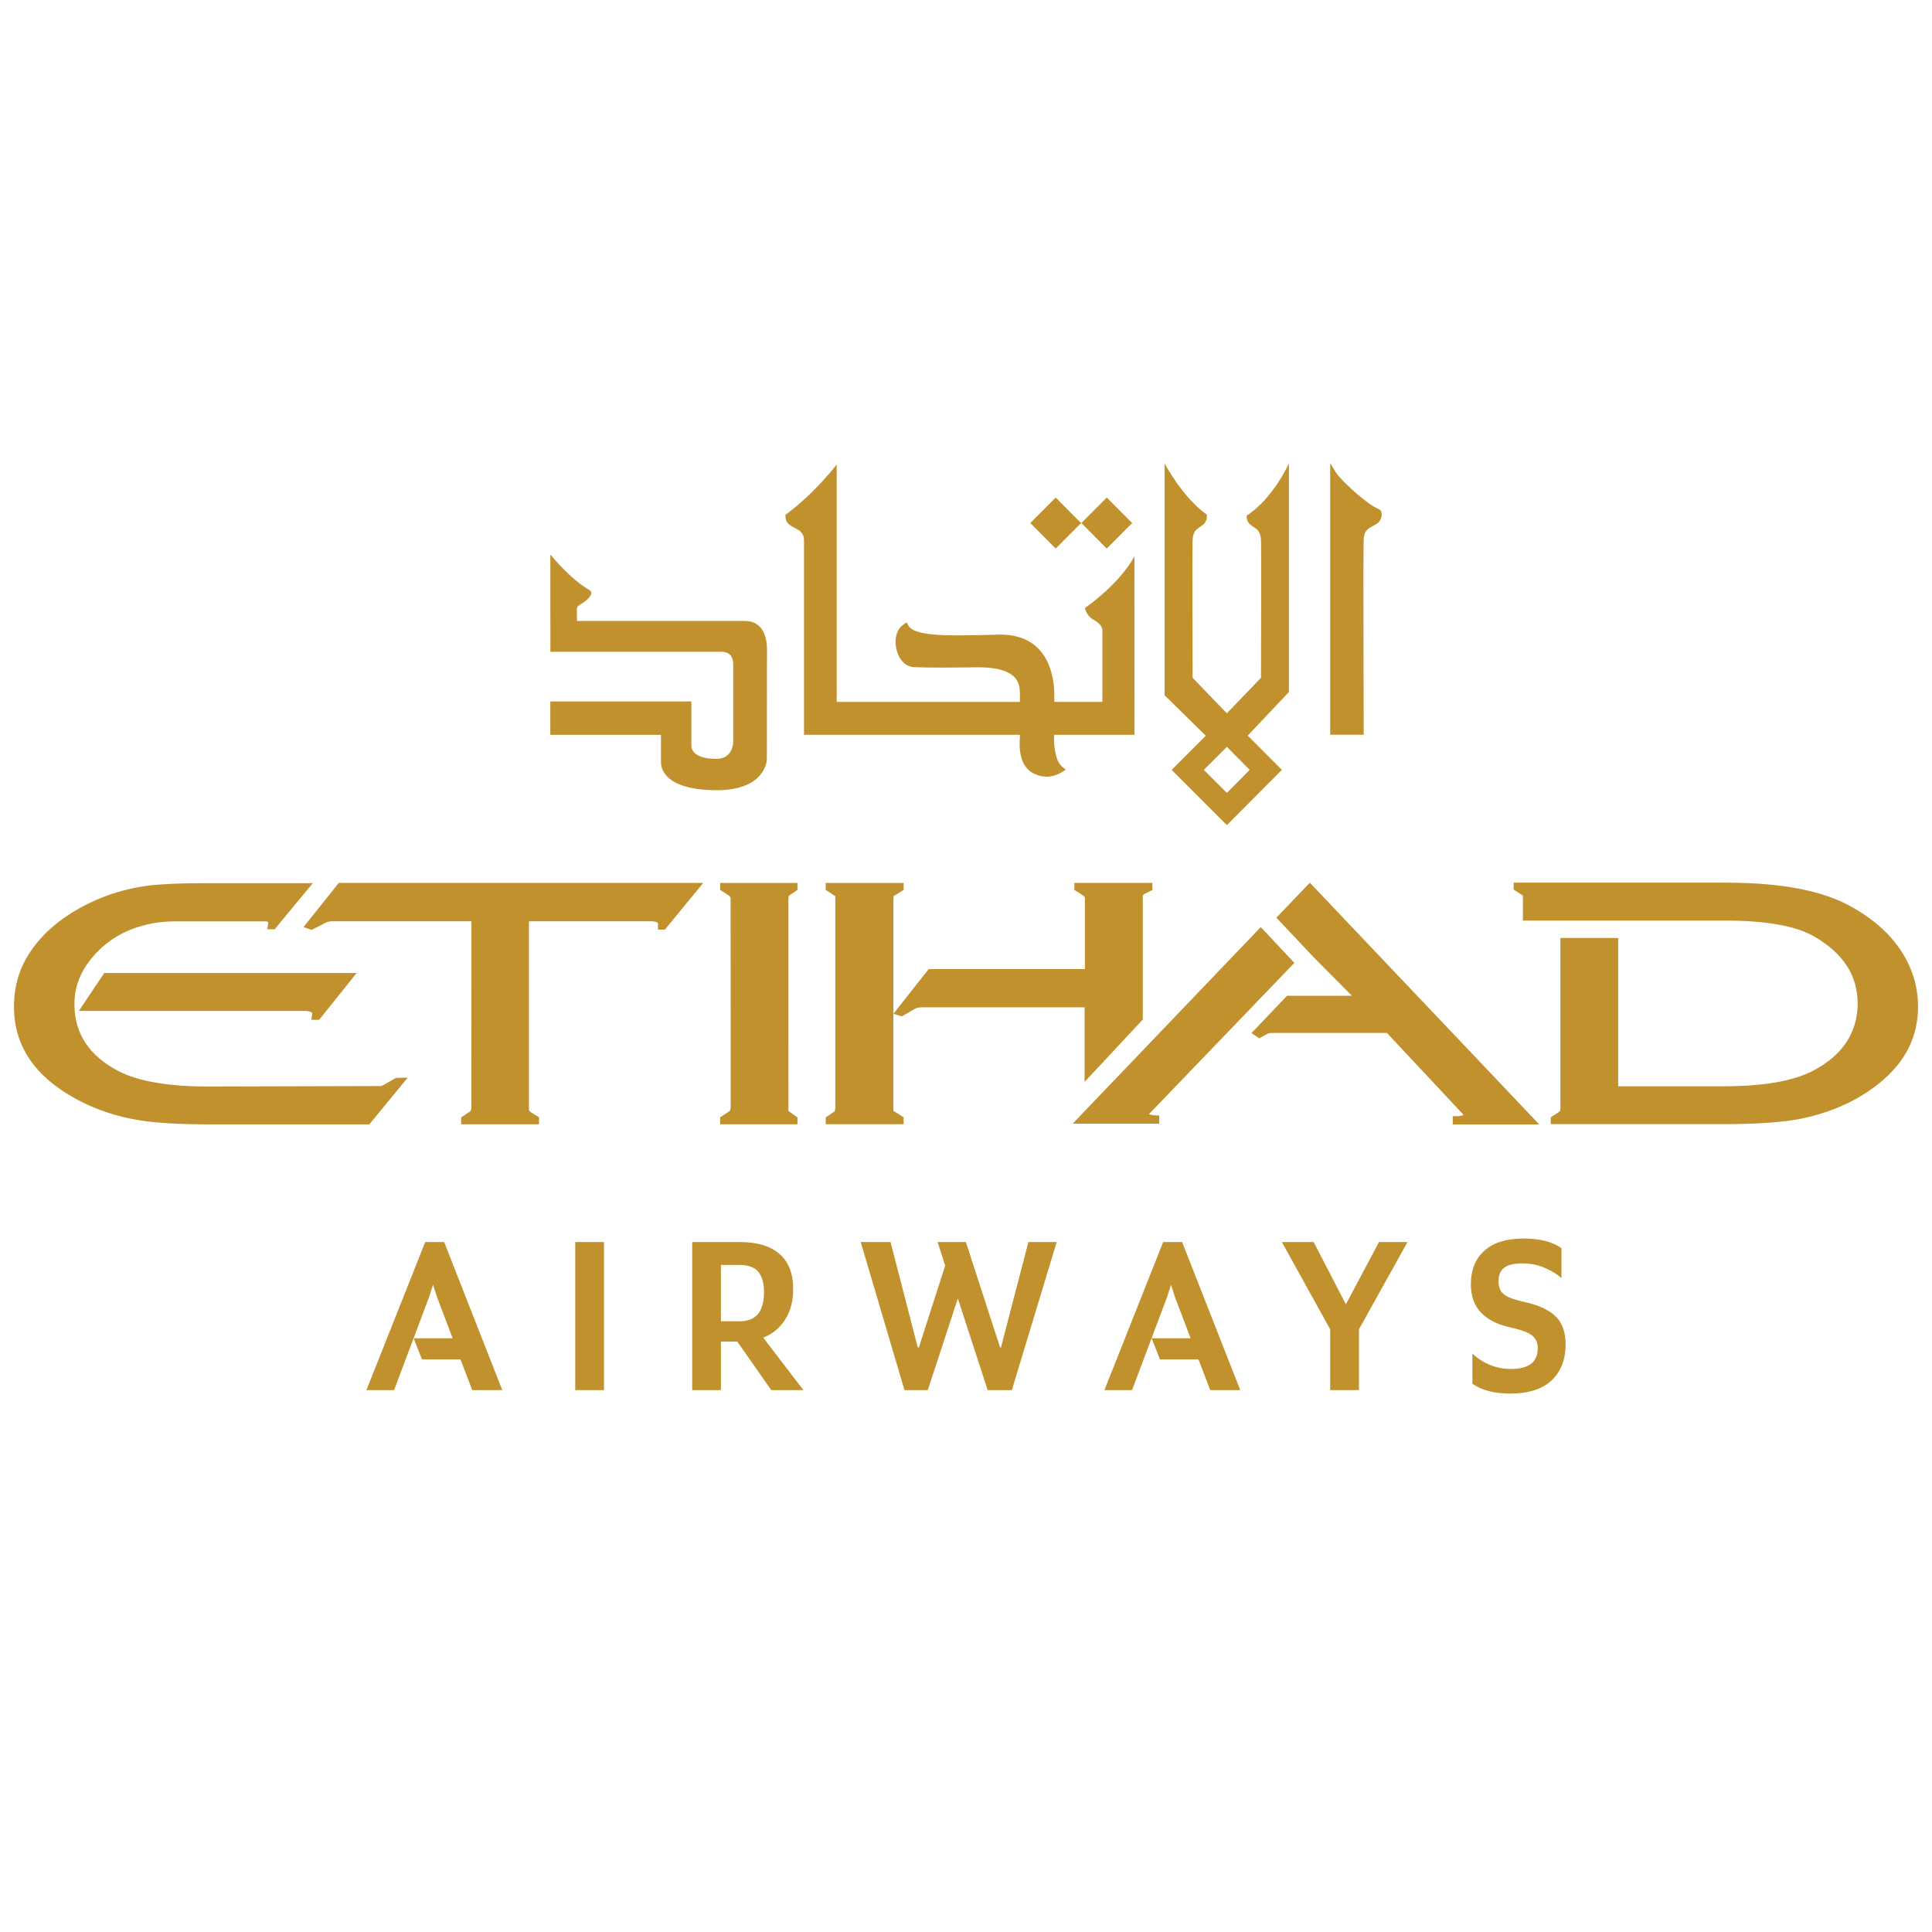
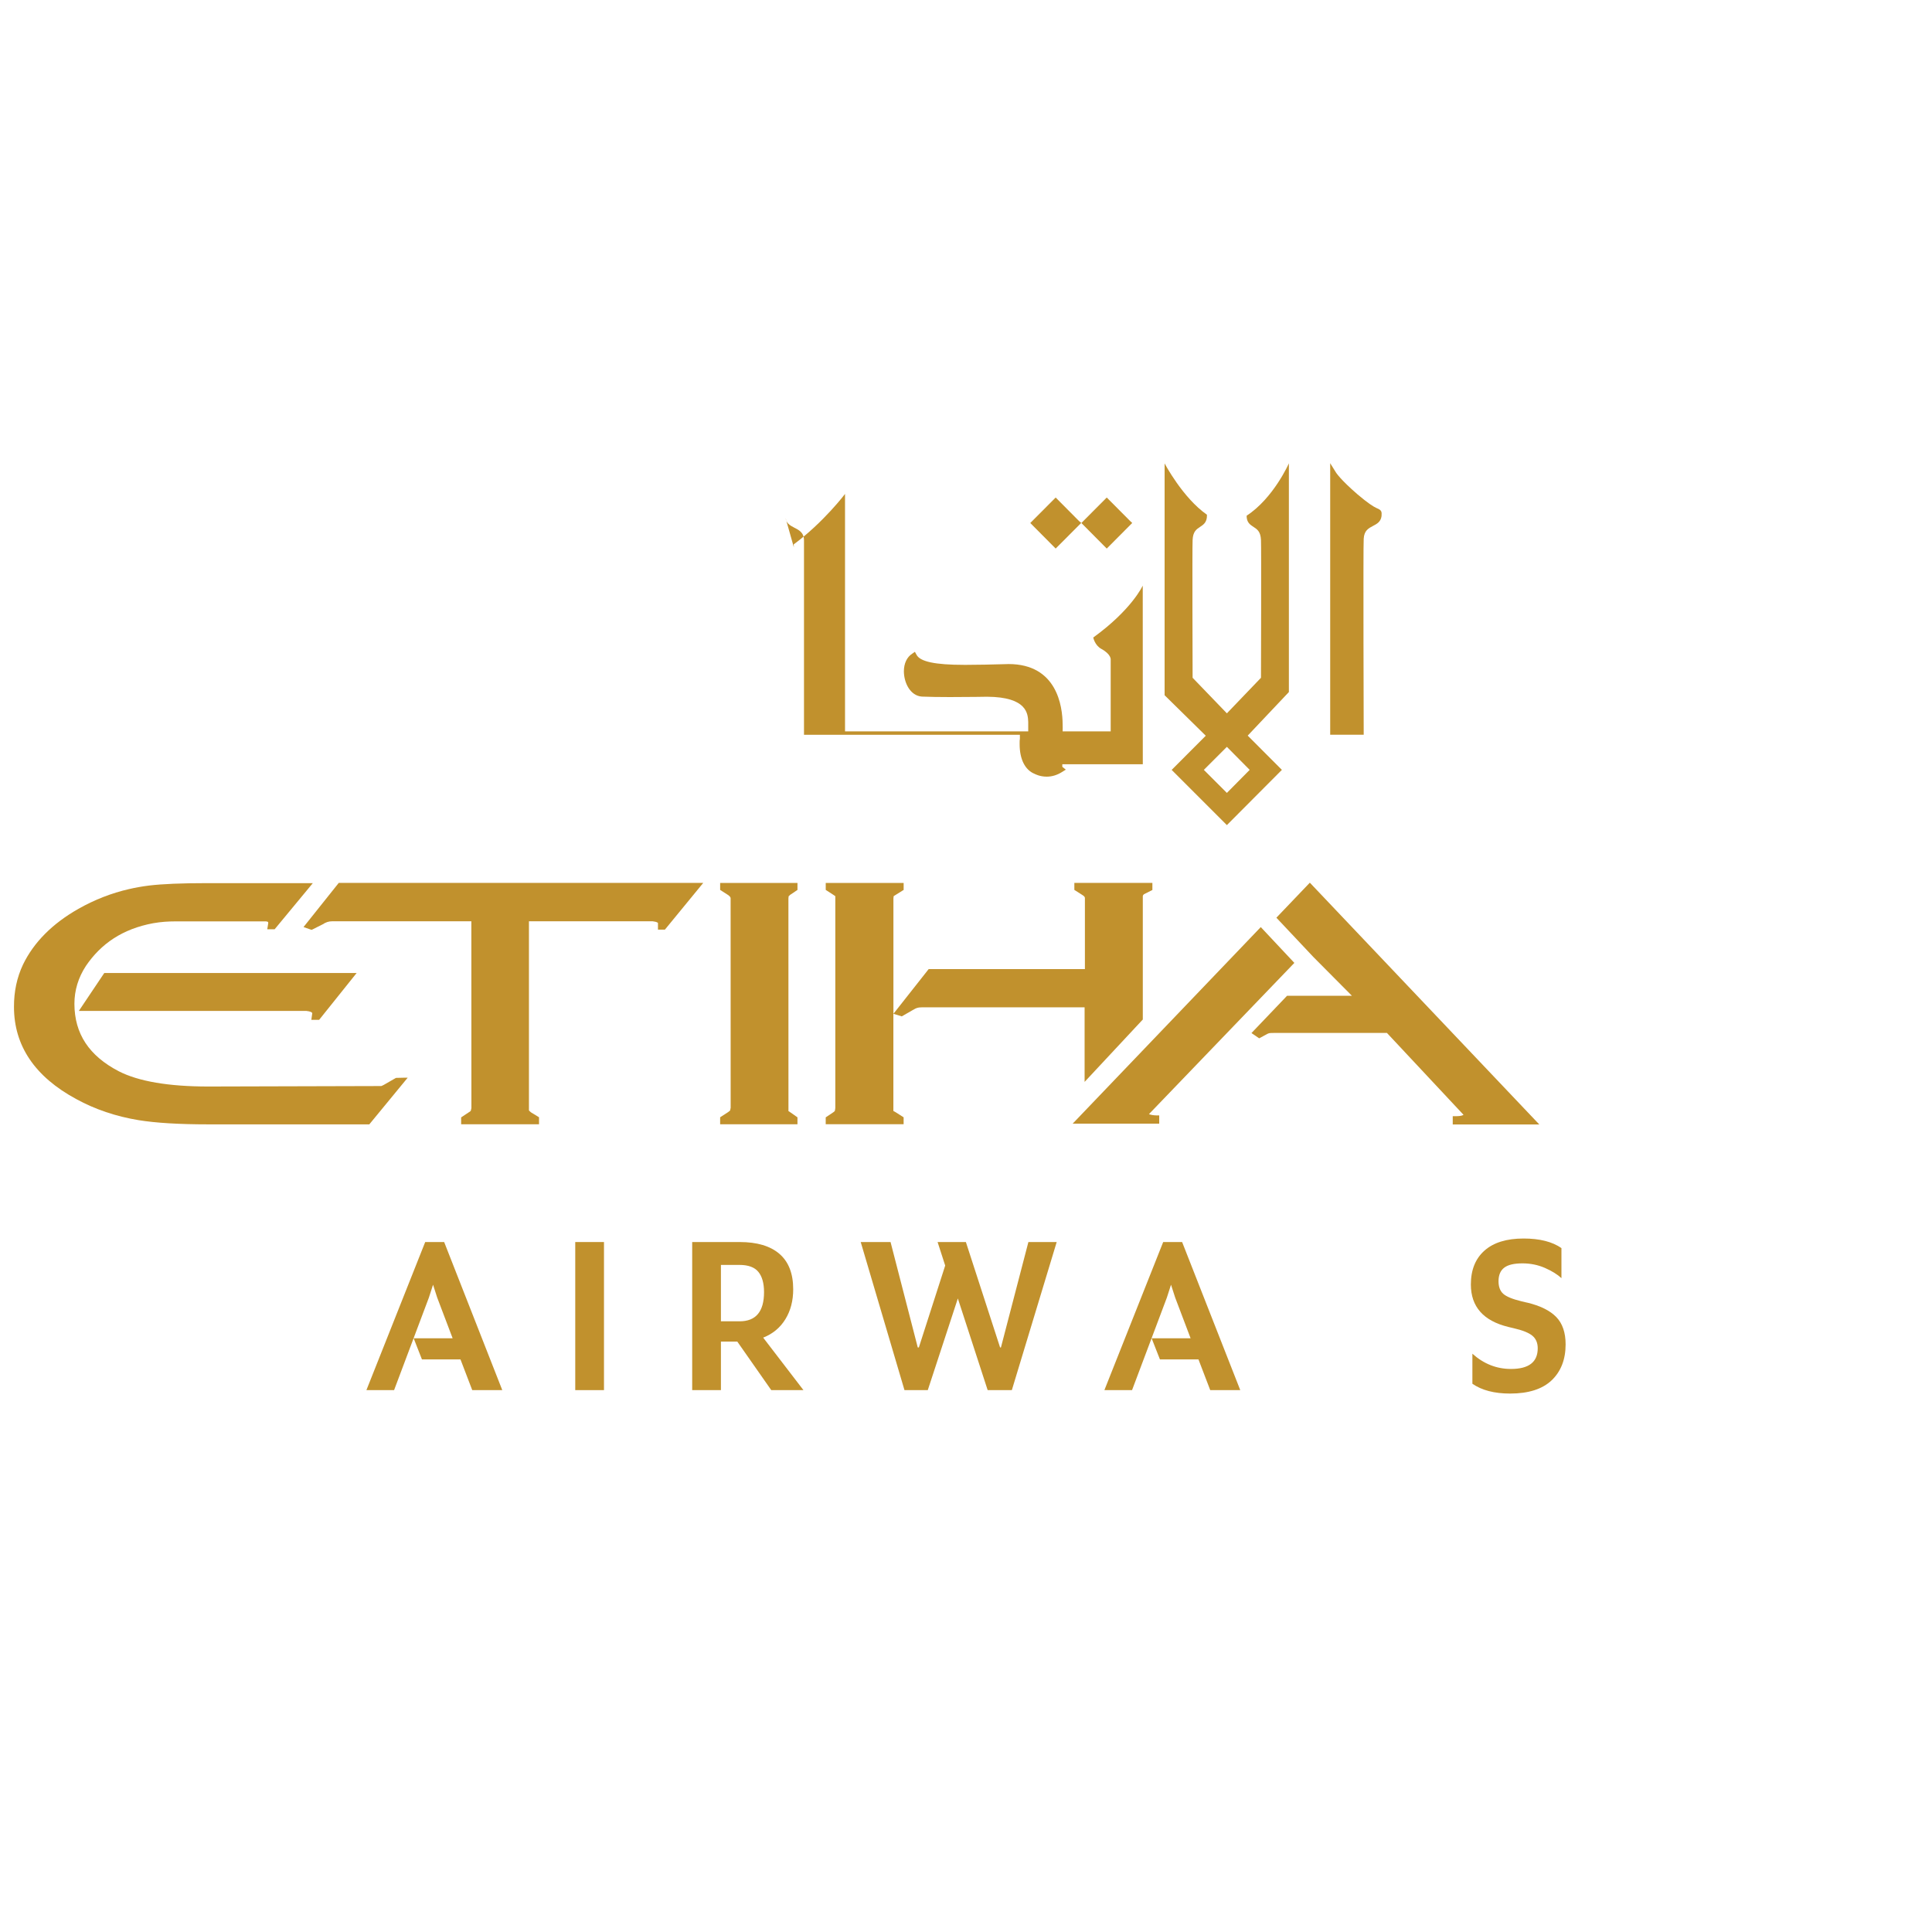
<svg xmlns="http://www.w3.org/2000/svg" id="Layer_1" data-name="Layer 1" viewBox="0 0 950 950">
  <defs>
    <style>
      .cls-1 {
        fill: #c1912d;
      }
    </style>
  </defs>
  <polygon class="cls-1" points="531.66 257.13 530.52 256.15 519.09 244.64 506.61 257.17 519.09 269.73 531.66 257.13" />
  <polygon class="cls-1" points="556.74 257.15 555.64 256.13 544.21 244.64 531.73 257.17 544.21 269.74 556.74 257.15" />
-   <path class="cls-1" d="m386.26,254.66c.37,2.72,2.31,3.75,4.19,4.74,2.24,1.18,4.89,2.28,4.89,6.35v95.56h106.16v1.97c-.12.46-.13,1.25-.13,2.55,0,7.57,2.68,12.81,7.44,14.72,0,0,2.43,1.35,5.86,1.35,2.63,0,5.19-.79,7.6-2.32l1.82-1.14-1.73-1.37c-3.1-2.33-4.14-9.25-4.09-14.49v-1.27h39.58l-.03-87.85s-5.28,11.74-24.33,25.53c0,0,.69,3.8,4.01,5.62,4.94,2.71,4.56,5.28,4.56,5.28v35.26h-23.63c.02-.53.03-1.17.03-1.87l-.03-1.63c-.06-8.9-2.79-29.61-26.61-29.61-.39,0-.85,0-1.21.04-7.35.2-13.8.35-19.36.35h-1.32c-14.15,0-21.56-1.56-23.33-4.93l-.81-1.48-1.34.93c-2.59,1.65-4.08,4.81-4.08,8.69.05,5.69,3.15,11.97,8.82,12.4,3.55.15,8.65.23,13.8.23,9.2,0,18.35-.16,18.35-.16,19.71.14,20.01,8.47,20.17,12.47v4.57h-90.08v-116.76s-10.63,14.06-25.25,24.81l.04.55c.02.21.05.47.05.91" />
-   <path class="cls-1" d="m325.04,374.58s-1.72,13.98,27.5,13.98c23.75,0,24.54-14.75,24.54-14.89,0,0,.06-54.37.06-54.88-.02-3.13-.86-13.33-10.6-13.44h-82.85v-5.97c0-1.34,1.26-1.87,2.22-2.46,4.85-3,5.66-5.66,4.11-6.65-9.79-5.6-19.4-17.63-19.4-17.63l.02,47.85h82.96s.37-.04.83-.04c2.59.06,6.04.76,6.1,6.08v38.31c0,.35-.08,8.31-8.29,8.31-13.15,0-12.27-6.68-12.27-6.68l-.03-21.56h-69.34v16.41h54.41v13.27Z" />
+   <path class="cls-1" d="m386.26,254.66c.37,2.72,2.31,3.75,4.19,4.74,2.24,1.18,4.89,2.28,4.89,6.35v95.56h106.16v1.97c-.12.46-.13,1.25-.13,2.55,0,7.57,2.68,12.81,7.44,14.72,0,0,2.43,1.35,5.86,1.35,2.63,0,5.19-.79,7.6-2.32l1.82-1.14-1.73-1.37v-1.27h39.58l-.03-87.85s-5.28,11.74-24.33,25.53c0,0,.69,3.8,4.01,5.62,4.94,2.71,4.56,5.28,4.56,5.28v35.26h-23.63c.02-.53.03-1.17.03-1.87l-.03-1.63c-.06-8.9-2.79-29.61-26.61-29.61-.39,0-.85,0-1.21.04-7.35.2-13.8.35-19.36.35h-1.32c-14.15,0-21.56-1.56-23.33-4.93l-.81-1.48-1.34.93c-2.59,1.65-4.08,4.81-4.08,8.69.05,5.69,3.15,11.97,8.82,12.4,3.55.15,8.65.23,13.8.23,9.2,0,18.35-.16,18.35-.16,19.71.14,20.01,8.47,20.17,12.47v4.57h-90.08v-116.76s-10.63,14.06-25.25,24.81l.04.55c.02.21.05.47.05.91" />
  <path class="cls-1" d="m670.56,264.96c.21-4.06,2.34-5.18,4.58-6.36,1.88-.98,3.81-1.99,4.19-4.81l.04-1.34c0-1.56-1.16-2.05-2.61-2.68-1.42-.66-4.17-2.36-9.24-6.68-8.51-7.34-10.58-10.72-10.61-10.77l-2.83-4.56v133.52h16.48s-.29-93.25,0-96.32" />
  <path class="cls-1" d="m614.49,378.56l-11.21,11.33-11.33-11.33,11.33-11.32,11.21,11.32Zm-38.38,0l27.17,27.16,27.05-27.16-16.81-16.84,20.25-21.43v-112.46s-7.57,17.16-20.77,25.74l.03.89c.27,2.63,1.82,3.63,3.32,4.61,1.81,1.18,3.53,2.3,3.7,6.48.19,3.11,0,67.72,0,67.72l-16.77,17.49-16.85-17.49c0-1.04-.22-64.78,0-67.72.17-4.18,1.88-5.3,3.68-6.48,1.49-.98,3.02-1.98,3.33-4.67l.04-1.3c-11.98-8.38-20.82-25.24-20.82-25.24v114l20.24,19.91-16.78,16.81Z" />
  <path class="cls-1" d="m528.3,437.59l3.94,2.51c1.13.68,1.23,1.16,1.23,1.55v34.86h-76.82l-17.34,22v-56.71s.11-1.1.11-1.1c0,0,.29-.29.91-.61l3.63-2.27.38-.2v-3.46h-38.31v3.42l3.79,2.45c.56.38.81.59.89.59h.03s0,104.21,0,104.21l-.2,1.35c-.15.25-.45.53-.72.7l-3.8,2.55v3.37h38.31v-3.4l-4-2.54c-.62-.34-.91-.55-1.01-.55h-.03s0-47.81,0-47.81l4.13,1.27,5.32-3.06c.96-.59,1.8-1,2.41-1.14.32-.11.95-.25,2.15-.25h80.02v36.67l28.62-30.68v-60.68c0-.45.57-.92.57-.92l4.14-2.08v-3.49h-38.37v3.43Z" />
-   <path class="cls-1" d="m940.99,480.55c-4.49-14.22-14.79-25.88-30.59-34.68-14.26-7.98-34.47-11.85-61.79-11.85h-104.31v3.39s4.37,2.92,4.51,2.92l.04-.03-.02,12.37h99.61c20.14,0,34.87,2.68,43.81,7.92,14.22,8.31,21.16,19.08,21.19,32.95,0,6.96-1.87,13.32-5.53,18.92-3.64,5.55-9.23,10.32-16.6,14.15-9.64,5-24.34,7.53-43.69,7.53h-51.93v-72.93h-28.42l.02,83.71-.18,1.24c-.18.22-.48.52-.75.78l-3.5,2.21-.31.22v3.39h85.16c16.39,0,29.27-.93,38.3-2.76,12.37-2.58,23.33-7.08,32.62-13.35,9.47-6.37,16.26-13.74,20.15-21.92,2.89-5.98,4.35-12.59,4.35-19.64,0-5.02-.72-9.91-2.14-14.53" />
  <path class="cls-1" d="m619.95,455.86l-92.51,96.67h42.57v-4.07h-1.49c-.71,0-1.37-.1-1.98-.19-.83-.13-1.3-.31-1.56-.45l71.48-74.35-16.52-17.61Z" />
  <path class="cls-1" d="m714.34,548.84v4.09h42.57l-112.84-118.9-16.45,17.22,18.26,19.39,18.89,19.01h-31.91l-17.49,18.32,3.79,2.59,4.12-2.23c.39-.16.81-.33,1.15-.35.27-.05,1.33-.07,2.99-.07h54.56s37.65,40.25,37.65,40.25c0,0-.58.69-3.85.69h-1.46Z" />
  <path class="cls-1" d="m388.65,439.93l3.48-2.33v-3.45h-38.02v3.44l3.82,2.45c.88.6,1.33,1.15,1.33,1.64l.02,103.05-.27,1.32c-.35.31-.74.65-1.03.83l-3.87,2.5v3.45h38.02v-3.42l-3.52-2.47c-.48-.34-.77-.56-.87-.56l-.04.02-.02-104.58.11-1.11.86-.8Z" />
  <path class="cls-1" d="m200.45,529.92h-1.54l-4.21.1-5,2.87c-1.33.82-2.08,1.08-2.22,1.14l-85.12.23c-19.44,0-34.22-2.52-43.94-7.49-14.65-7.62-21.8-18.48-21.83-33.18,0-6.62,1.91-12.9,5.67-18.65,7.35-10.82,17.91-18.17,33.08-20.98,4.01-.72,7.87-.89,10.42-.89h43.85c2.61-.12,2.22.52,2.3.8l-.49,3.07h3.63l18.77-22.68h-52.35c-12.1,0-21.56.39-28.1,1.17-3.47.43-6.73,1.01-9.96,1.76-8.56,1.95-16.92,5.22-24.85,9.7-12.8,7.26-21.98,16.5-27.26,27.45-2.96,6.25-4.45,13.21-4.42,20.7-.03,19.14,10.27,34.42,30.63,45.4,9.17,5.04,19.5,8.53,30.69,10.37,8.37,1.36,19.88,2.06,34.23,2.06h79.17l18.86-22.93Z" />
  <path class="cls-1" d="m156.92,501.48l18.44-23.03H51.27l-12.5,18.64h111.87c2.1.22,2.83.74,2.91,1.09l-.46,3.3h3.84Z" />
  <path class="cls-1" d="m166.56,434.15l-17.31,21.7,3.54,1.24.5.12,5.39-2.71c1.49-1,2.96-1.48,4.53-1.48h68.56l.03,91.87-.3,1.28c-.3.36-.62.59-.84.68l-3.91,2.59v3.39h38.3v-3.45l-3.98-2.43-.95-.87c-.02-.22-.06-.57-.03-1v-92.07h60.81c2.34.28,2.64.81,2.63.87v3.24h3.41l18.86-22.99h-179.24Z" />
  <polygon class="cls-1" points="209.08 610.73 180.17 683.55 193.78 683.55 210.9 638.03 212.94 631.72 214.97 638.03 222.57 658.06 203.41 658.06 207.48 668.45 226.43 668.45 232.21 683.55 246.98 683.55 218.4 610.73 209.08 610.73" />
  <rect class="cls-1" x="282.86" y="610.73" width="14.13" height="72.82" />
  <path class="cls-1" d="m363.7,649.71h-9.21v-27.73h9.1c4.35,0,7.46,1.14,9.31,3.42,1.86,2.28,2.79,5.61,2.79,9.95,0,9.57-4,14.36-12,14.36m11.57,8.03c4.71-1.85,8.35-4.87,10.92-9.05,2.57-4.17,3.85-9.08,3.85-14.72,0-7.7-2.24-13.5-6.74-17.4-4.5-3.89-11.04-5.84-19.6-5.84h-23.33v72.82h14.13v-23.88h8.04l16.71,23.88h15.83l-19.8-25.81Z" />
  <polygon class="cls-1" points="505.68 610.73 492.18 662.56 491.76 662.56 474.94 610.73 461.03 610.73 464.77 622.3 451.82 662.56 451.28 662.56 437.9 610.73 423.23 610.73 444.75 683.55 456.21 683.55 470.99 638.47 485.65 683.55 497.54 683.55 519.6 610.73 505.68 610.73" />
  <polygon class="cls-1" points="571.96 610.73 543.05 683.55 556.65 683.55 573.78 638.03 575.81 631.72 577.85 638.03 585.44 658.06 566.28 658.06 570.36 668.45 589.31 668.45 595.09 683.55 609.86 683.55 581.27 610.73 571.96 610.73" />
-   <polygon class="cls-1" points="661.79 641.36 645.95 610.73 630.31 610.73 654.08 653.67 654.08 683.54 668.22 683.54 668.22 653.67 692.1 610.73 678.08 610.73 661.79 641.36" />
  <path class="cls-1" d="m750.77,640.5l-2.68-.64c-4.43-1.07-7.4-2.31-8.95-3.7-1.52-1.39-2.29-3.44-2.29-6.15,0-3,.93-5.22,2.78-6.65,1.85-1.43,4.85-2.14,9-2.14,3.92,0,7.6.75,11.03,2.24,3.42,1.51,6.14,3.18,8.13,5.03v-14.78c-4.5-3.14-10.7-4.71-18.62-4.71-8.35,0-14.77,1.98-19.23,5.95-4.46,3.96-6.69,9.51-6.69,16.65,0,10.92,6.15,17.88,18.42,20.88l2.68.64c4.35,1,7.4,2.23,9.16,3.69,1.75,1.47,2.62,3.52,2.62,6.16,0,6.79-4.38,10.17-13.17,10.17-7.07,0-13.39-2.5-18.96-7.5v14.78c4.64,3.21,10.82,4.82,18.53,4.82,9.06,0,15.88-2.18,20.46-6.53,4.56-4.36,6.85-10.25,6.85-17.67,0-5.78-1.53-10.26-4.6-13.44-3.07-3.17-7.88-5.55-14.45-7.12" />
</svg>